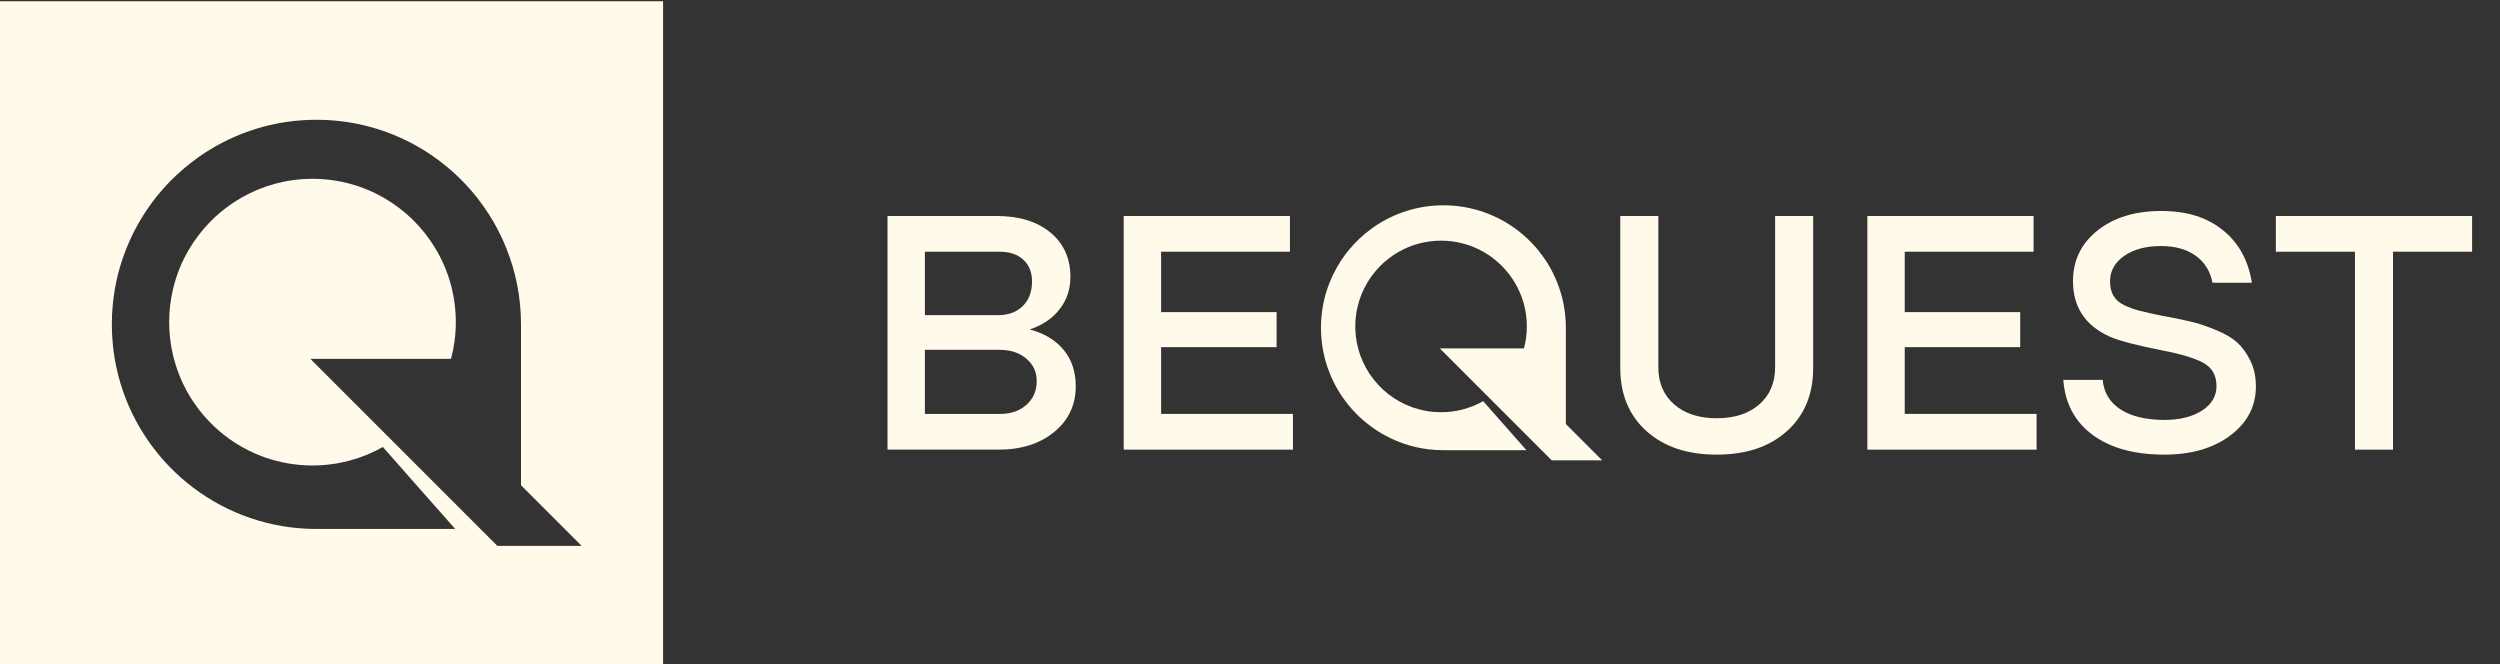
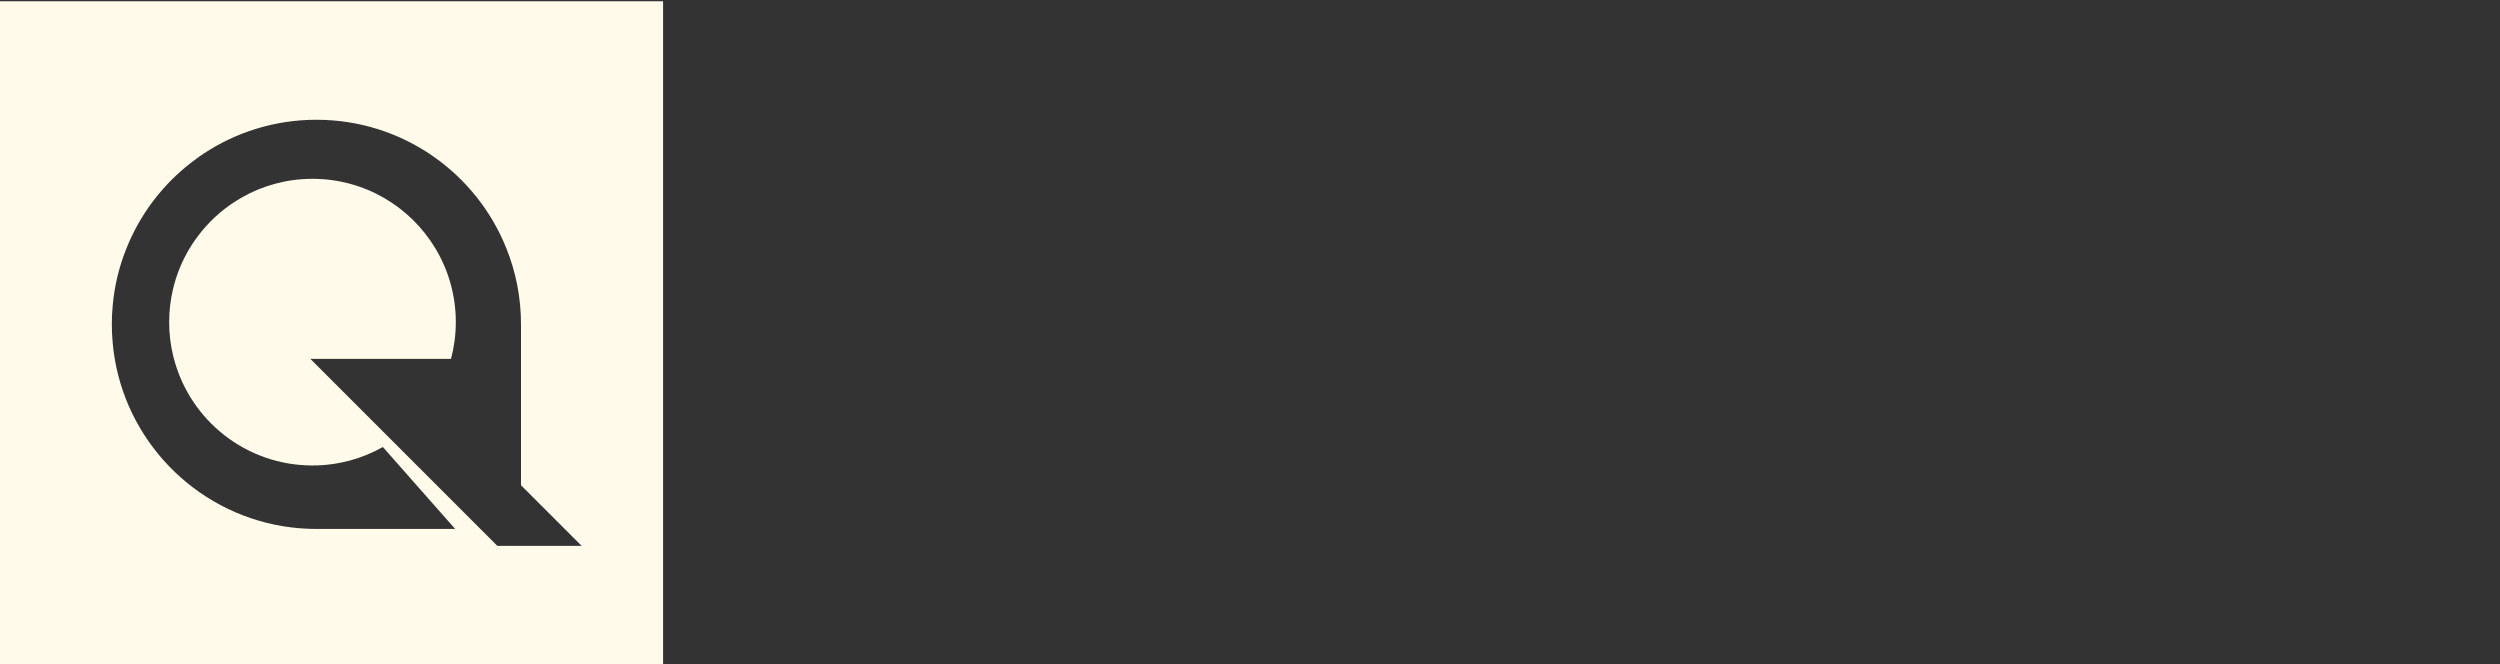
<svg xmlns="http://www.w3.org/2000/svg" width="1080" height="287" viewBox="0 0 1080 287" fill="none">
  <rect x="0" y="0" width="1080" height="287" fill="#333333" stroke="none" />
  <path fill-rule="evenodd" clip-rule="evenodd" d="M286.451 0.555H0V287.005H286.451V0.555ZM214.857 235.823H251.284L225.072 209.611V140.106C225.072 128.542 222.856 117.484 218.784 107.366C205.799 74.769 173.949 51.737 136.703 51.737C118.659 51.737 101.867 57.158 87.869 66.433C86.689 67.228 85.508 68.048 84.376 68.915C78.57 73.155 73.318 78.094 68.716 83.635C67.801 84.719 66.909 85.852 66.042 87.008C61.368 93.2 57.514 100.042 54.598 107.366C51.491 115.075 49.467 123.314 48.696 131.915C48.431 134.613 48.31 137.336 48.31 140.106C48.31 142.877 48.431 145.599 48.696 148.298C48.889 150.562 49.178 152.803 49.563 155.019C56.044 193.157 86.978 223.006 125.669 227.825C129.283 228.258 132.969 228.499 136.703 228.499H196.644L196.042 227.825L184.333 214.574L172.432 201.083L165.397 193.108C156.411 198.192 146.051 201.083 134.993 201.083C106.275 201.083 82.135 181.544 75.149 155.019C75.004 154.513 74.86 154.007 74.763 153.501C73.655 148.9 73.077 144.106 73.077 139.167C73.077 134.228 73.655 129.434 74.763 124.832C76.233 118.592 78.642 112.714 81.87 107.366C82.424 106.426 83.003 105.51 83.629 104.595C84.135 103.848 84.665 103.101 85.243 102.354C89.821 96.139 95.579 90.79 102.156 86.695C102.927 86.189 103.722 85.707 104.517 85.273C113.503 80.166 123.911 77.251 134.993 77.251C157.567 77.251 177.322 89.321 188.115 107.366C193.705 116.665 196.909 127.53 196.909 139.167C196.909 144.636 196.186 149.96 194.837 155.019H134.053L214.857 235.823Z" fill="#FFFAEA" />
  <g clip-path="url(#clip0_141_39)">
    <path d="M444.83 142.332C451.073 143.961 455.961 146.902 459.465 151.127C462.969 155.352 464.728 160.6 464.728 166.844C464.728 174.918 461.628 181.507 455.428 186.597C449.228 191.687 441.225 194.239 431.421 194.239H383.406V93.308H430.555C440.259 93.308 448.002 95.687 453.77 100.445C459.537 105.204 462.421 111.62 462.421 119.694C462.421 124.986 460.864 129.614 457.735 133.608C454.606 137.602 450.309 140.501 444.83 142.332ZM431.997 108.751H399.555V136.146H431.132C435.645 136.146 439.235 134.82 441.874 132.181C444.513 129.542 445.839 126.01 445.839 121.583C445.839 117.647 444.585 114.518 442.09 112.211C439.596 109.904 436.222 108.751 431.997 108.751ZM432.141 178.811C436.755 178.811 440.533 177.485 443.46 174.846C446.387 172.207 447.858 168.819 447.858 164.681C447.858 160.543 446.373 157.5 443.388 154.948C440.403 152.396 436.568 151.127 431.853 151.127H399.555V178.811H432.141Z" fill="#FFFAEA" />
-     <path d="M501.597 178.811H558.551V194.239H485.448V93.308H557.253V108.736H501.597V134.834H551.485V149.974H501.597V178.811Z" fill="#FFFAEA" />
    <path d="M766.858 93.308H783.295V158.913C783.295 170.347 779.517 179.459 771.976 186.236C764.435 193.013 754.313 196.401 741.625 196.401C728.936 196.401 718.815 193.013 711.274 186.236C703.733 179.459 699.955 170.347 699.955 158.913V93.308H716.392V158.624C716.392 165.358 718.67 170.707 723.241 174.701C727.812 178.695 733.94 180.685 741.625 180.685C749.31 180.685 755.438 178.695 760.009 174.701C764.58 170.707 766.858 165.358 766.858 158.624V93.308Z" fill="#FFFAEA" />
-     <path d="M822.845 178.811H879.799V194.239H806.696V93.308H878.501V108.736H822.845V134.833H872.733V149.973H822.845V178.811Z" fill="#FFFAEA" />
    <path d="M935.037 196.402C922.06 196.402 911.722 193.562 904.037 187.895C896.351 182.229 892.112 174.298 891.348 164.104H908.362C908.838 169.583 911.419 173.837 916.076 176.865C920.733 179.893 927.063 181.407 935.037 181.407C941.669 181.407 947.076 180.066 951.258 177.369C955.439 174.673 957.53 171.169 957.53 166.844C957.53 162.23 955.684 158.885 951.979 156.823C948.273 154.761 942.145 152.901 933.595 151.272C922.824 149.152 915.384 147.191 911.246 145.36C900.764 140.558 895.53 132.57 895.53 121.425C895.53 112.485 899.062 105.204 906.127 99.581C913.192 93.957 922.348 91.145 933.595 91.145C944.842 91.145 953.32 93.885 960.197 99.364C967.075 104.843 971.271 112.442 972.814 122.146H955.8C954.834 117.142 952.411 113.249 948.518 110.467C944.625 107.684 939.651 106.285 933.595 106.285C927.063 106.285 921.743 107.698 917.662 110.539C913.582 113.379 911.534 117.056 911.534 121.569C911.534 124.063 912.039 126.154 913.048 127.841C914.058 129.528 915.615 130.869 917.734 131.878C919.854 132.888 922.161 133.71 924.655 134.33C927.15 134.95 930.279 135.656 934.028 136.42C935.08 136.608 935.902 136.752 936.479 136.853C940.992 137.718 944.697 138.511 947.581 139.232C950.465 139.953 953.81 141.106 957.602 142.692C961.394 144.278 964.379 146.052 966.542 148.027C968.705 150.003 970.579 152.598 972.165 155.813C973.751 159.029 974.544 162.763 974.544 166.988C974.544 175.538 970.867 182.589 963.514 188.111C956.16 193.634 946.673 196.402 935.037 196.402Z" fill="#FFFAEA" />
    <path d="M1067.95 93.308V108.736H1033.78V194.239H1017.34V108.751H983.167V93.308H1067.95Z" fill="#FFFAEA" />
-     <path d="M692.139 198.867H670.338L621.978 150.507H658.356C659.164 147.479 659.596 144.292 659.596 141.019C659.596 134.055 657.679 127.552 654.334 121.987C647.874 111.187 636.051 103.963 622.54 103.963C615.908 103.963 609.679 105.708 604.301 108.765C603.825 109.024 603.349 109.313 602.888 109.615C598.951 112.067 595.505 115.268 592.766 118.988C592.42 119.435 592.102 119.882 591.8 120.328C591.425 120.876 591.079 121.424 590.747 121.987C588.815 125.188 587.373 128.706 586.494 132.44C585.83 135.194 585.484 138.064 585.484 141.019C585.484 143.975 585.83 146.845 586.494 149.598C586.551 149.901 586.638 150.204 586.724 150.507C590.906 166.382 605.353 178.075 622.54 178.075C629.159 178.075 635.359 176.345 640.737 173.303L644.947 178.075L652.07 186.15L659.077 194.08L659.438 194.484H623.564C621.329 194.484 619.123 194.34 616.96 194.08C593.804 191.196 575.29 173.332 571.412 150.507C571.181 149.18 571.008 147.839 570.893 146.484C570.734 144.869 570.662 143.24 570.662 141.582C570.662 139.924 570.734 138.294 570.893 136.679C571.354 131.532 572.565 126.601 574.425 121.987C576.17 117.603 578.477 113.508 581.274 109.803C581.793 109.111 582.327 108.433 582.875 107.784C585.628 104.468 588.772 101.512 592.247 98.974C592.924 98.455 593.631 97.965 594.337 97.489C602.715 91.938 612.765 88.694 623.564 88.694C645.855 88.694 664.917 102.478 672.689 121.987C675.125 128.043 676.452 134.661 676.452 141.582V183.18L692.139 198.867Z" fill="#FFFAEA" />
  </g>
  <defs>
    <clipPath id="clip0_141_39">
-       <rect width="696.597" height="110.173" fill="white" transform="translate(383.403 88.693)" />
-     </clipPath>
+       </clipPath>
  </defs>
</svg>